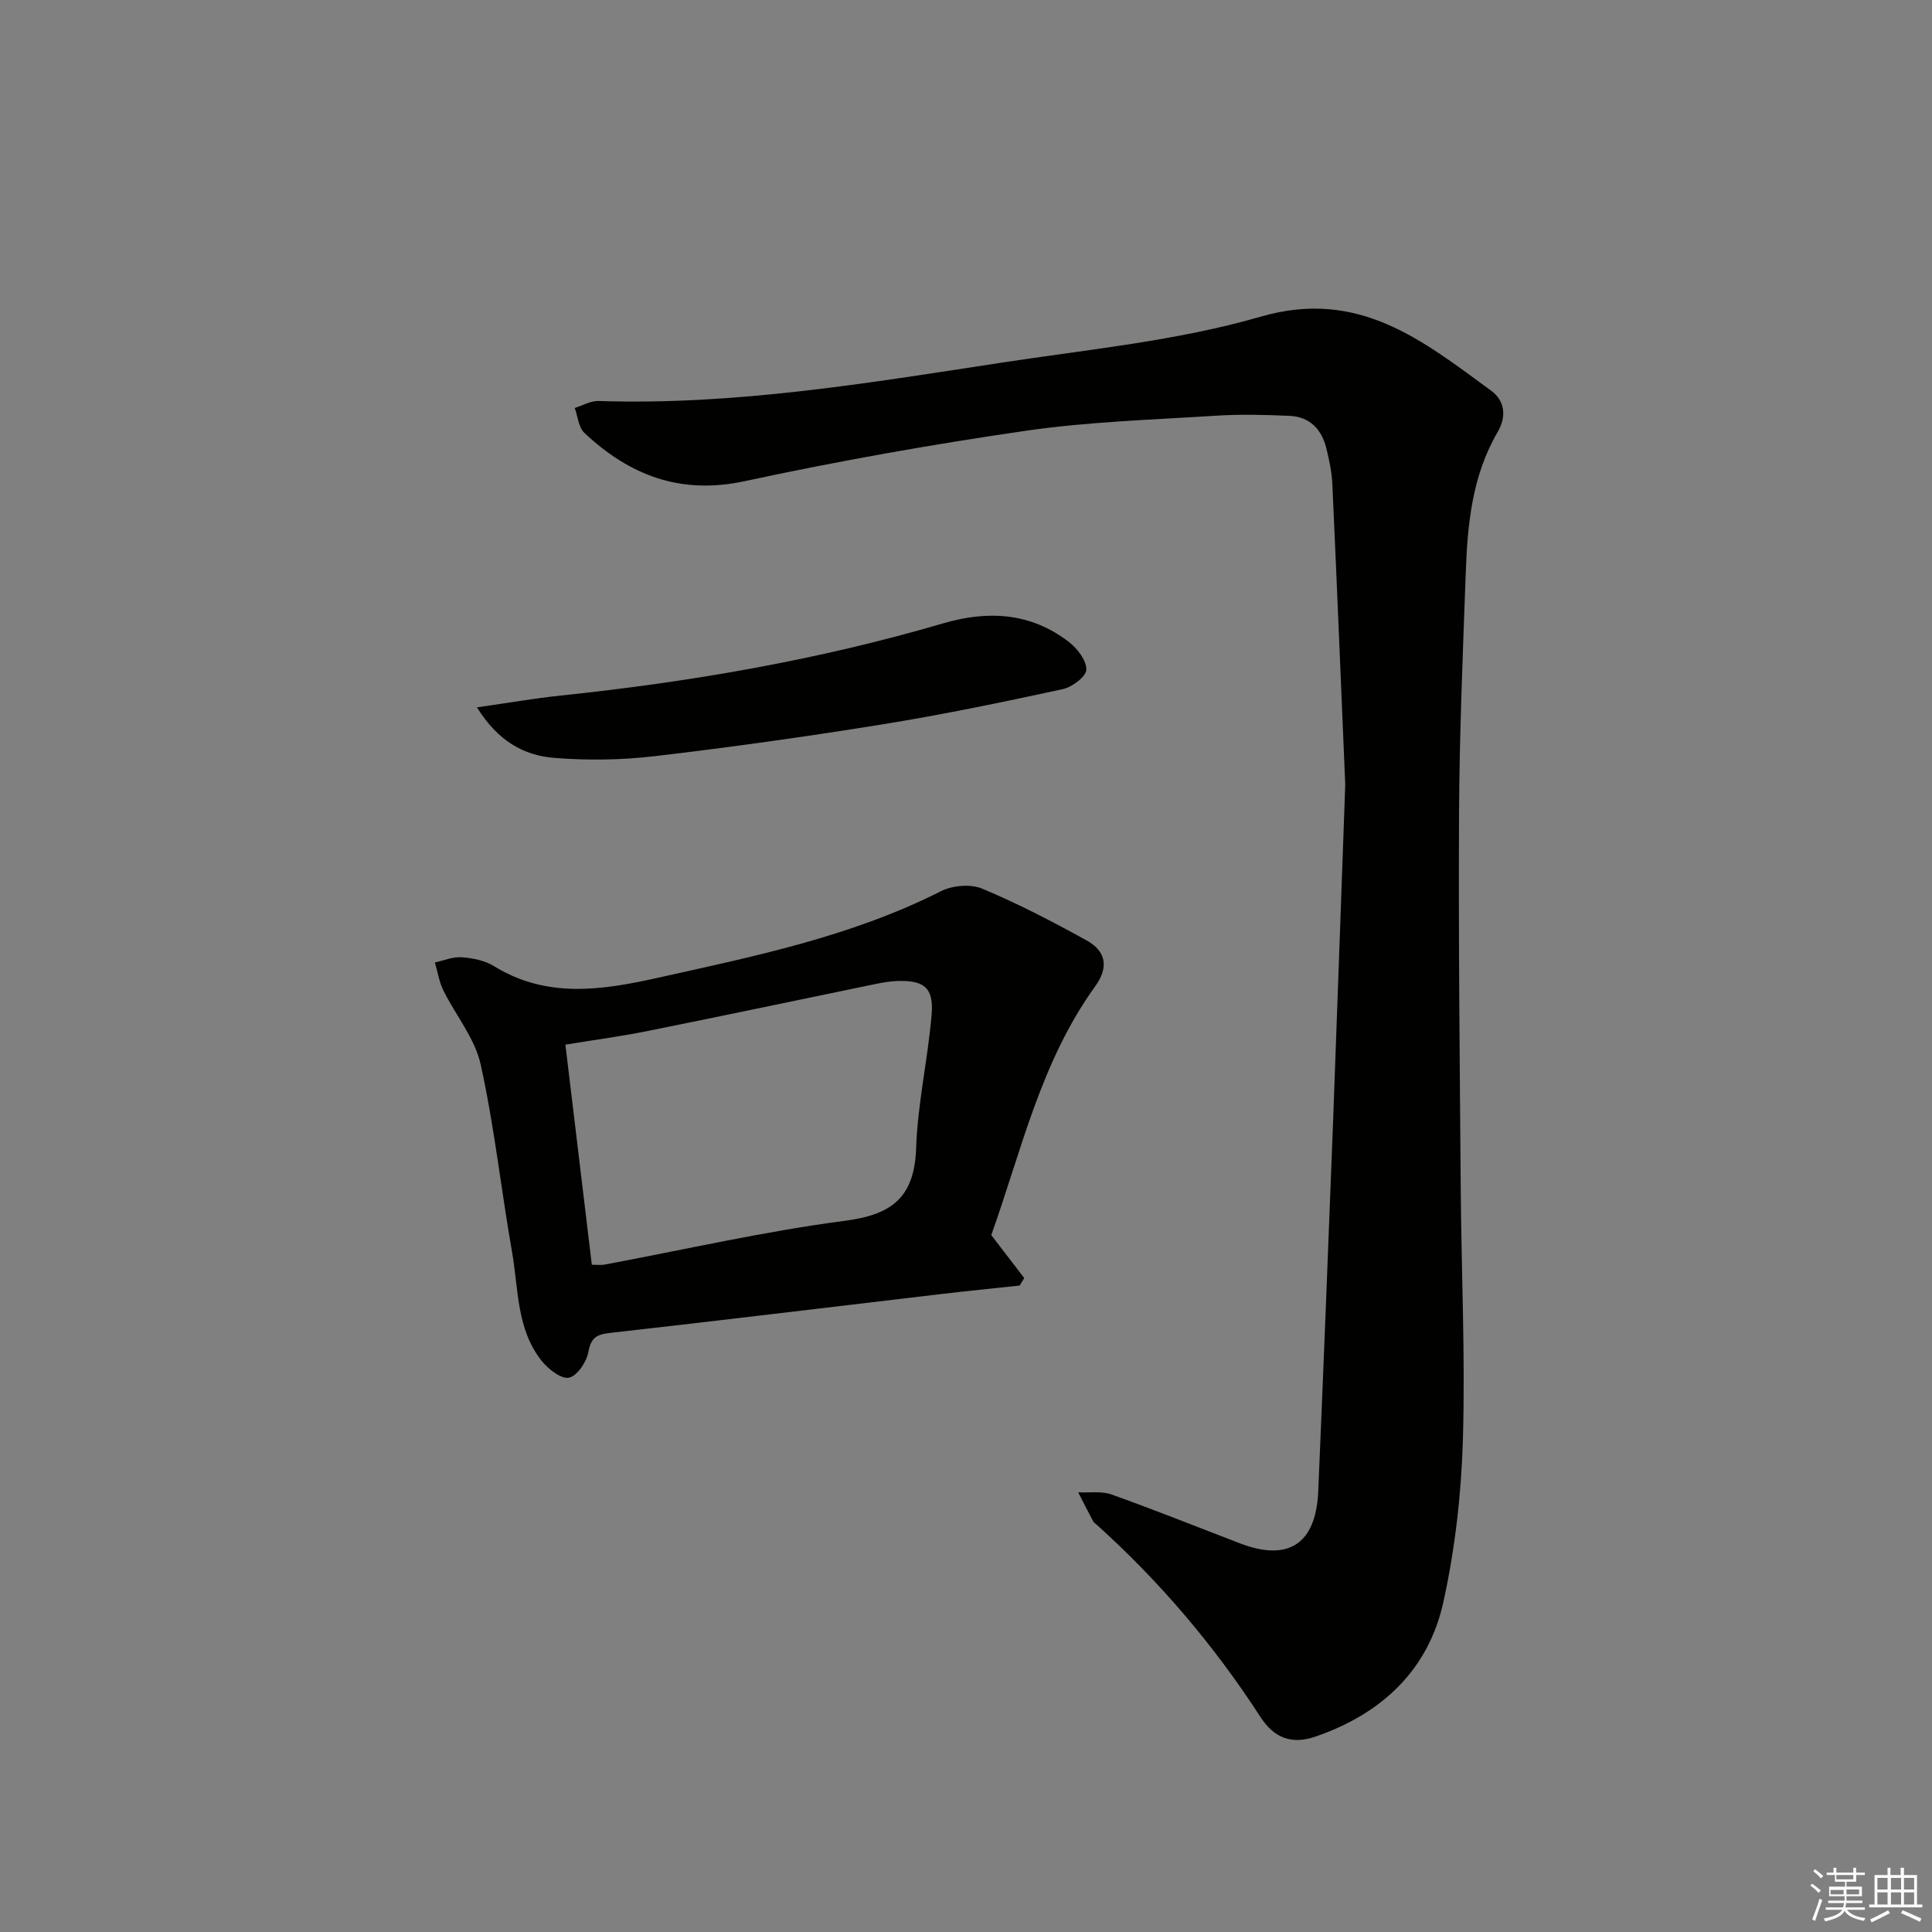
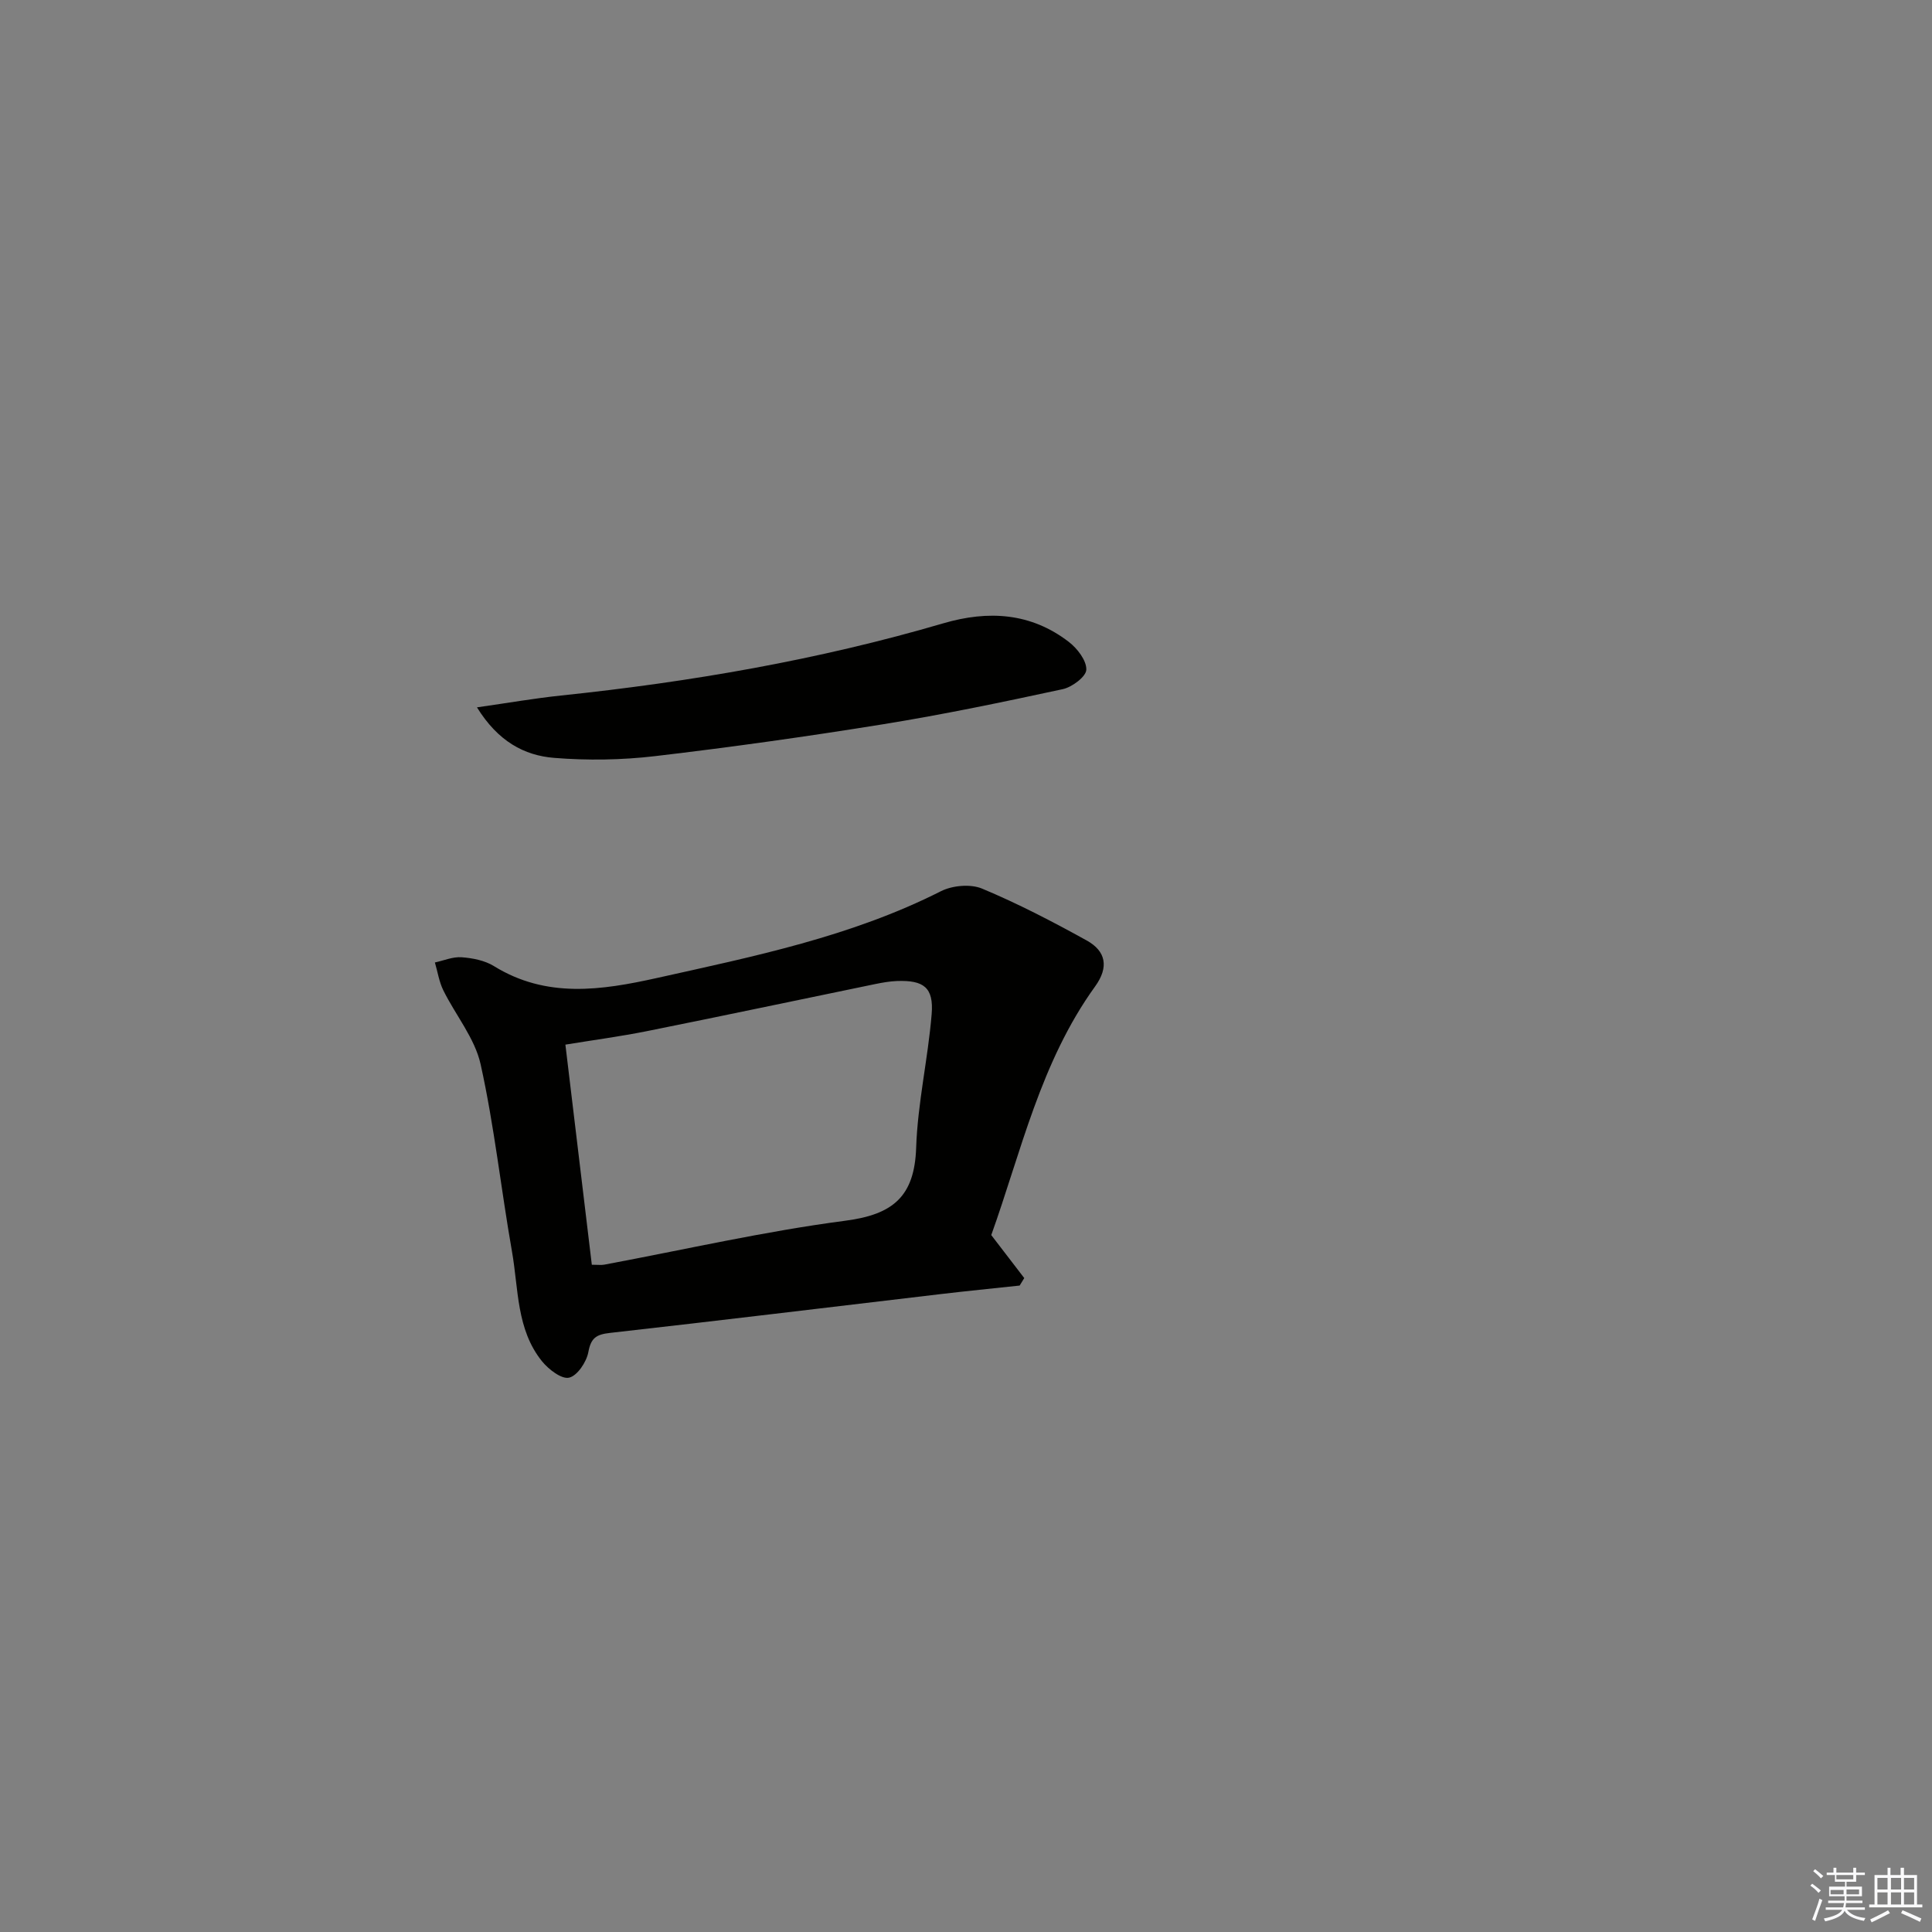
<svg xmlns="http://www.w3.org/2000/svg" enable-background="new 0 0 400 400" viewBox="0 0 400 400">
  <rect x="0" y="0" width="400" height="400" fill="#808080" stroke="none" />
  <g fill="#010100">
-     <path d="m278.52 162.45c-.85-20-1.71-41.11-2.67-62.22-.11-2.47-.64-4.95-1.23-7.36-.96-3.94-3.41-6.58-7.59-6.77-5.11-.23-10.25-.36-15.34-.03-13.1.84-26.3 1.23-39.26 3.11-19.51 2.83-38.97 6.29-58.25 10.44-13.32 2.87-23.82-1.21-33.18-9.98-1.22-1.14-1.36-3.42-2.01-5.17 1.64-.51 3.3-1.5 4.92-1.45 28.1.93 55.68-3.69 83.28-7.91 18.03-2.76 36.42-4.51 53.83-9.55 20.31-5.89 33.56 4.99 47.71 15.33 2.9 2.12 3.18 5.42 1.35 8.54-5.32 9.09-6.26 19.17-6.62 29.34-.59 16.47-1.29 32.94-1.38 49.42-.14 25.96.15 51.92.35 77.88.13 17.31.95 34.64.45 51.93-.32 11.22-1.62 22.58-4.01 33.54-3.1 14.23-12.78 23.27-26.51 28-4.98 1.71-8.58.3-11.44-4.12-9.54-14.74-20.83-28.01-33.89-39.77-.25-.22-.57-.42-.71-.69-1.05-1.99-2.07-3.99-3.09-5.99 2.31.12 4.82-.3 6.91.45 8.91 3.18 17.7 6.71 26.54 10.1 10.08 3.87 15.78.16 16.25-10.79 1.09-25.59 2.1-51.18 3.08-76.78.85-22.79 1.64-45.57 2.51-69.5z" />
-     <path d="m205.23 255.71c2.69 3.5 4.76 6.2 6.83 8.9-.32.52-.63 1.03-.95 1.55-5.54.6-11.08 1.14-16.62 1.8-22.74 2.68-45.48 5.45-68.24 8.01-2.8.32-3.9 1.03-4.44 3.97-.38 2.05-2.29 4.91-3.99 5.29-1.56.36-4.25-1.72-5.61-3.4-5.32-6.6-4.84-14.97-6.21-22.72-2.27-12.9-3.66-25.98-6.49-38.75-1.2-5.41-5.19-10.18-7.73-15.33-.87-1.77-1.17-3.83-1.74-5.76 1.85-.4 3.73-1.22 5.55-1.08 2.27.17 4.78.66 6.67 1.83 10.87 6.72 22.24 5.02 33.72 2.47 20.07-4.47 40.22-8.56 58.82-17.97 2.38-1.2 6.12-1.54 8.51-.55 7.43 3.1 14.62 6.84 21.67 10.74 3.96 2.19 4.67 5.48 1.75 9.52-11.31 15.66-15.36 34.37-21.5 51.48zm-82.7 6.14c1.29 0 1.96.1 2.6-.02 16.64-3.11 33.18-6.91 49.94-9.1 9.84-1.29 14.27-5.03 14.61-15.1.31-9.25 2.45-18.42 3.21-27.67.45-5.5-1.63-7.06-7.21-6.85-1.48.06-2.97.32-4.43.62-15.76 3.25-31.5 6.58-47.28 9.75-5.59 1.12-11.25 1.87-16.91 2.8 1.86 15.56 3.64 30.38 5.47 45.57z" />
+     <path d="m205.23 255.71c2.69 3.5 4.76 6.2 6.83 8.9-.32.52-.63 1.03-.95 1.55-5.54.6-11.08 1.14-16.62 1.8-22.74 2.68-45.48 5.45-68.24 8.01-2.8.32-3.9 1.03-4.44 3.97-.38 2.05-2.29 4.91-3.99 5.29-1.56.36-4.25-1.72-5.61-3.4-5.32-6.6-4.84-14.97-6.21-22.72-2.27-12.9-3.66-25.98-6.49-38.75-1.2-5.41-5.19-10.18-7.73-15.33-.87-1.77-1.17-3.83-1.74-5.76 1.85-.4 3.73-1.22 5.55-1.08 2.27.17 4.78.66 6.67 1.83 10.87 6.72 22.24 5.02 33.72 2.47 20.07-4.47 40.22-8.56 58.82-17.97 2.38-1.2 6.12-1.54 8.51-.55 7.43 3.1 14.62 6.84 21.67 10.74 3.96 2.19 4.67 5.48 1.75 9.52-11.31 15.66-15.36 34.37-21.5 51.48m-82.7 6.14c1.29 0 1.96.1 2.6-.02 16.64-3.11 33.18-6.91 49.94-9.1 9.84-1.29 14.27-5.03 14.61-15.1.31-9.25 2.45-18.42 3.21-27.67.45-5.5-1.63-7.06-7.21-6.85-1.48.06-2.97.32-4.43.62-15.76 3.25-31.5 6.58-47.28 9.75-5.59 1.12-11.25 1.87-16.91 2.8 1.86 15.56 3.64 30.38 5.47 45.57z" />
    <path d="m98.75 146.45c6.53-.93 11.95-1.88 17.41-2.45 26.8-2.81 53.26-7.36 79.14-14.95 9.29-2.72 18.13-2.21 26 3.86 1.75 1.35 3.67 3.84 3.61 5.74-.04 1.44-2.94 3.61-4.87 4.03-12.31 2.66-24.66 5.24-37.09 7.25-15.72 2.54-31.51 4.76-47.33 6.62-6.9.81-13.98.92-20.9.36-6.2-.5-11.61-3.42-15.97-10.46z" />
  </g>
  <path d="m374.8 390.4.4-.4c.7.5 1.3 1 1.8 1.4l-.5.5c-.5-.6-1.1-1.1-1.7-1.5zm1 7.3-.6-.3c.5-1.4 1.1-2.8 1.5-4.3.2.1.4.2.6.3-.5 1.3-1 2.8-1.5 4.3zm-.4-10.3.4-.4c.4.3 1 .8 1.7 1.4l-.5.5c-.4-.5-1-1-1.6-1.5zm2.5.3h1.7v-1h.6v1h3.5v-1h.6v1h1.8v.5h-1.8v1.4h-2v1h3.2v2h-3.2v.9h3.3v.5h-3.4c0 .3-.1.6-.1.9h4v.5h-3.7c.7.9 1.9 1.5 3.8 1.7-.1.2-.2.4-.3.6-2.1-.4-3.5-1.1-4-2.1-.4 1-1.8 1.7-4 2.2-.1-.2-.2-.4-.3-.6 2.1-.4 3.4-1 3.8-1.8h-3.4v-.5h3.6c.1-.3.1-.6.2-.9h-3.3v-.5h3.4c0-.3 0-.6 0-.9h-3.2v-2h3.3v-1h-2.1v-1.4h-1.7v-.5zm1.1 3.5v1h2.7c0-.3 0-.4 0-.4 0-.1 0-.2 0-.2 0-.1 0-.2 0-.3h-2.7zm1.2-3v.9h3.5v-.9zm4.7 3h-2.6v.6.4h2.6z" fill="#fafafb" />
  <path d="m393.6 386.7h.6v1.5h2.7v6.1h1.1v.6h-11v-.6h1.1v-6.1h2.7v-1.5h.6v1.5h2.1v-1.5zm-2.7 8.8.4.6c-1.2.6-2.5 1.3-3.8 1.9-.1-.2-.2-.4-.3-.6 1.2-.6 2.5-1.2 3.7-1.9zm-2.2-6.7v2.4h2.1v-2.4zm0 3v2.5h2.1v-2.5zm2.8-3v2.4h2.1v-2.4zm0 3v2.5h2.1v-2.5zm6 6.1c-1.4-.7-2.7-1.3-3.9-1.8l.3-.6c1.5.6 2.7 1.2 3.9 1.7zm-1.2-9.1h-2.1v2.4h2.1zm-2.1 3v2.5h2.1v-2.5z" fill="#fafafb" />
</svg>